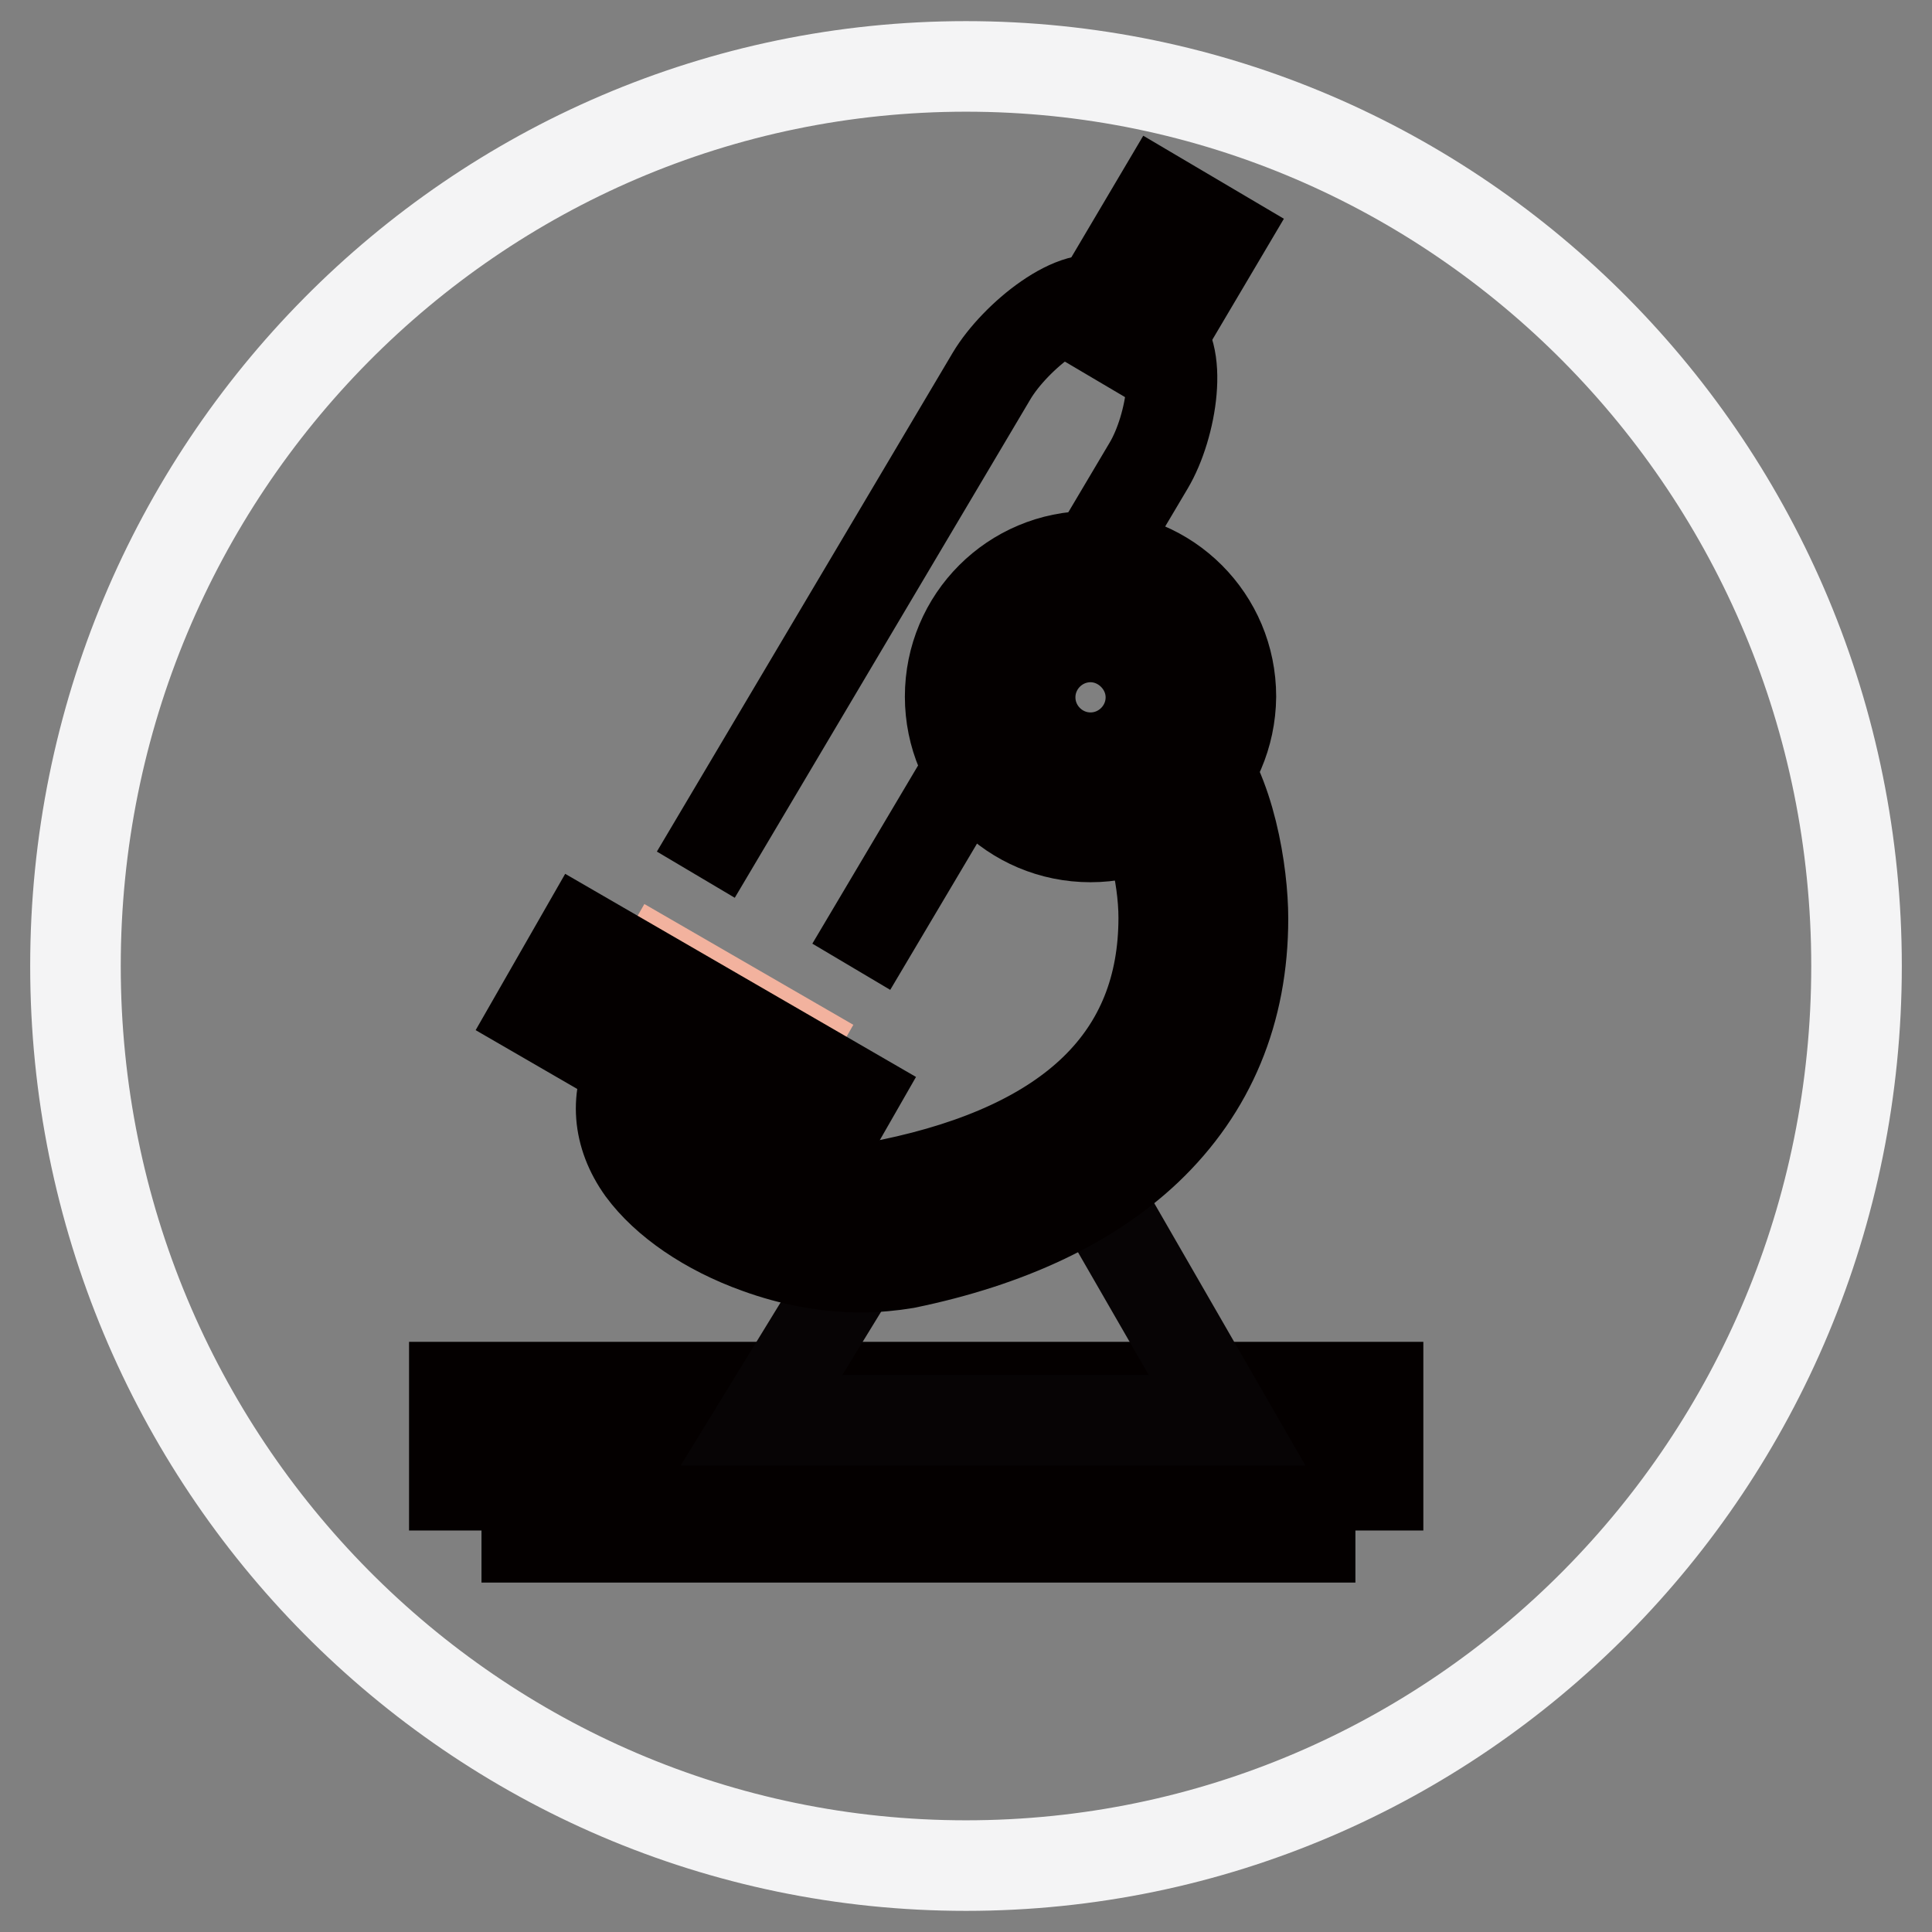
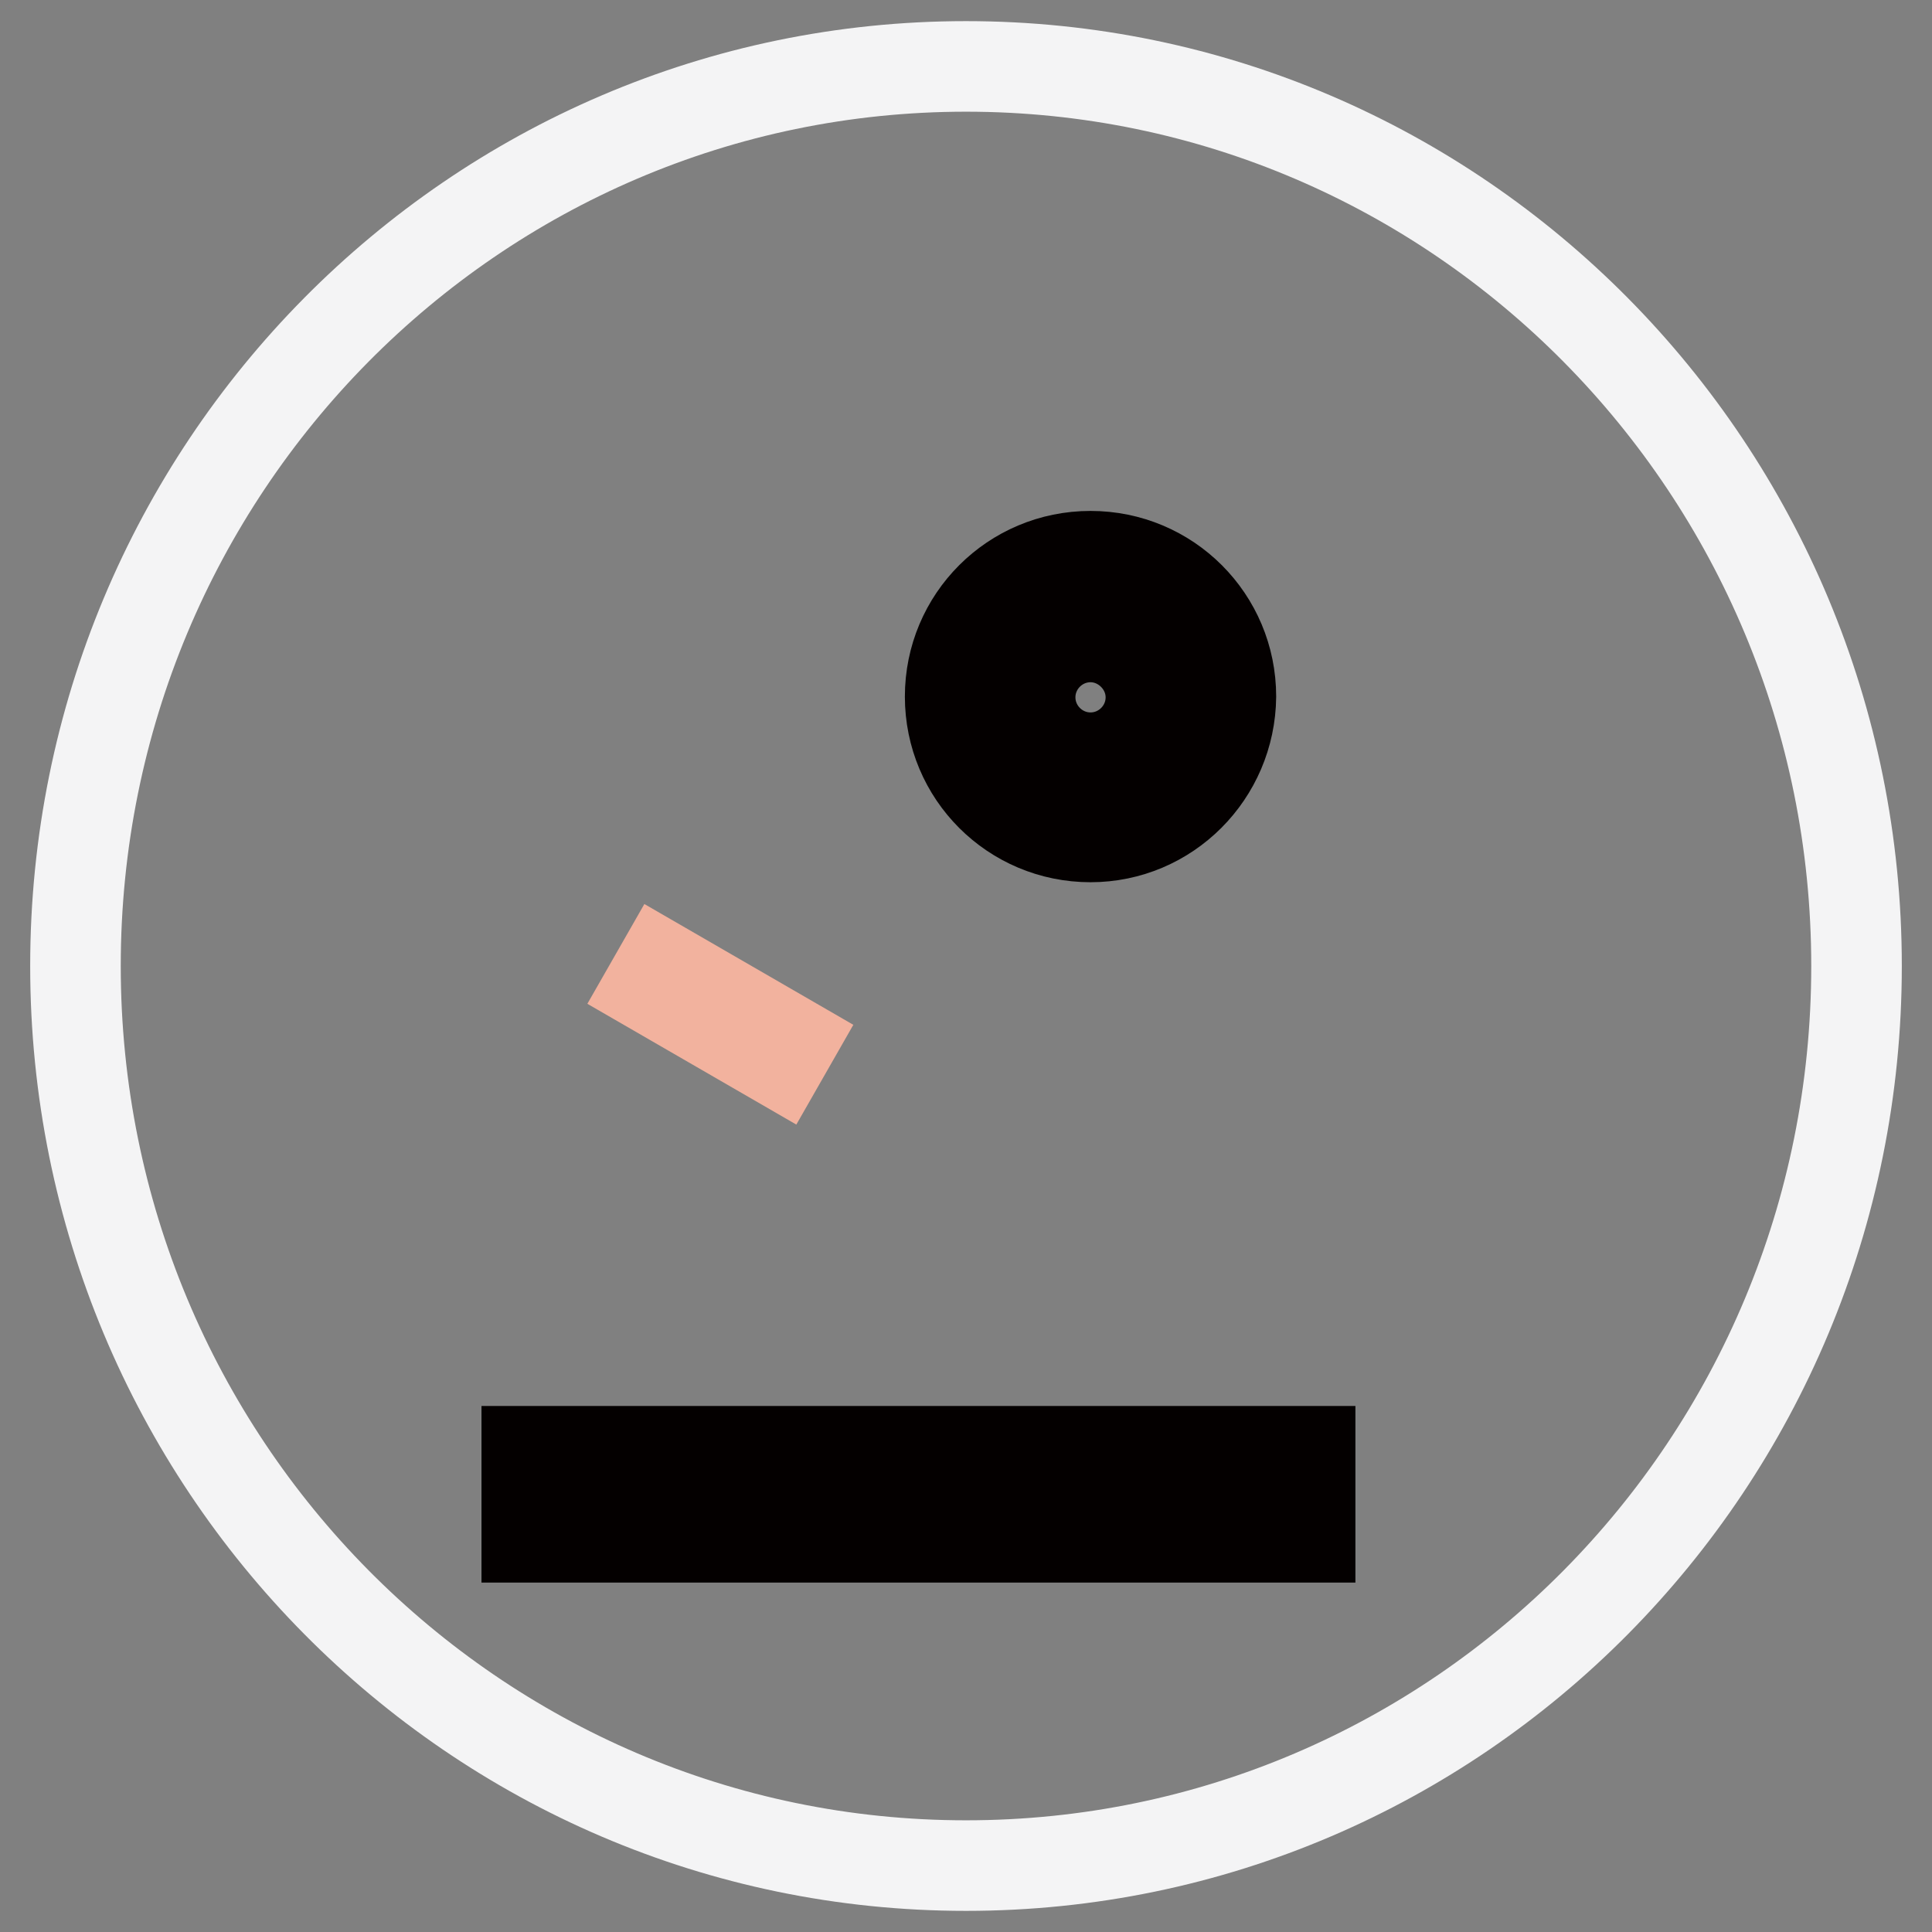
<svg xmlns="http://www.w3.org/2000/svg" version="1.1" x="0px" y="0px" viewBox="0 0 256 256" enable-background="new 0 0 256 256" xml:space="preserve">
  <rect x="0" y="0" width="256" height="256" fill="#808080" stroke="none" />
  <g>
    <path stroke-width="12" fill-opacity="0" stroke="#f4f4f5" d="M10,128c0,65.8,52.8,119.2,118,119.2c65.2,0,118-53.3,118-119.2C246,62.2,193.2,8.8,128,8.8 C62.8,8.8,10,62.2,10,128L10,128z" />
    <path stroke-width="12" fill-opacity="0" stroke="#040000" d="M69.8,192.3h103.8v11.4H69.8V192.3z" />
-     <path stroke-width="12" fill-opacity="0" stroke="#040000" d="M60.2,183.8h122.4v13H60.2V183.8z" />
-     <path stroke-width="12" fill-opacity="0" stroke="#070405" d="M118.3,159.8l-17.4,28.4h61.7l-18.5-32.1" />
-     <path stroke-width="12" fill-opacity="0" stroke="#040000" d="M114.1,167.9c-4.7,0-9.3-0.9-13.7-2.5c-6.7-2.4-12.2-6.2-15.3-10.4c-3.3-4.6-3.7-9.8-1.1-14.3l9.2,5.4 c-0.2,0.4-0.6,1.1,0.6,2.7c1.8,2.5,5.7,5,10.2,6.6c4.9,1.8,10,2.3,14,1.5c24-5,36.2-16.8,36.2-35.3c0-5.7-1.9-13.2-4.1-15.6l8-6.9 c4.9,5.6,6.6,16.6,6.6,22.6c0,12.3-4.3,22.6-12.7,30.6c-7.6,7.2-18.4,12.3-32,15.1C118.2,167.7,116.2,167.9,114.1,167.9z" />
    <path stroke-width="12" fill-opacity="0" stroke="#040000" d="M144.5,110.9c-10.3,0-18.6-8.3-18.6-18.6c0-10.3,8.3-18.6,18.6-18.6c10.3,0,18.6,8.3,18.6,18.6l0,0 C163,102.6,154.7,110.9,144.5,110.9z M144.5,84.4c-4.4,0-8,3.6-8,8s3.6,8,8,8c4.4,0,8-3.6,8-8S148.8,84.4,144.5,84.4L144.5,84.4z" />
    <path stroke-width="12" fill-opacity="0" stroke="#f2b29e" d="M86,130.8l1.6-2.8l17.3,10l-1.6,2.8L86,130.8z" />
-     <path stroke-width="12" fill-opacity="0" stroke="#040000" d="M92.2,115.9l39.2-66.1c3.1-5.2,11.4-11.9,15.3-9.6L153,44c3.9,2.3,2.3,12.5-0.8,17.7l-39.4,66.4" />
-     <path stroke-width="12" fill-opacity="0" stroke="#040000" d="M143.9,42.6l9.7-16.4l8.3,4.9l-9.7,16.4L143.9,42.6z M71.2,134.3l5.9-10.3l36.1,20.9l-5.9,10.3L71.2,134.3z " />
  </g>
</svg>